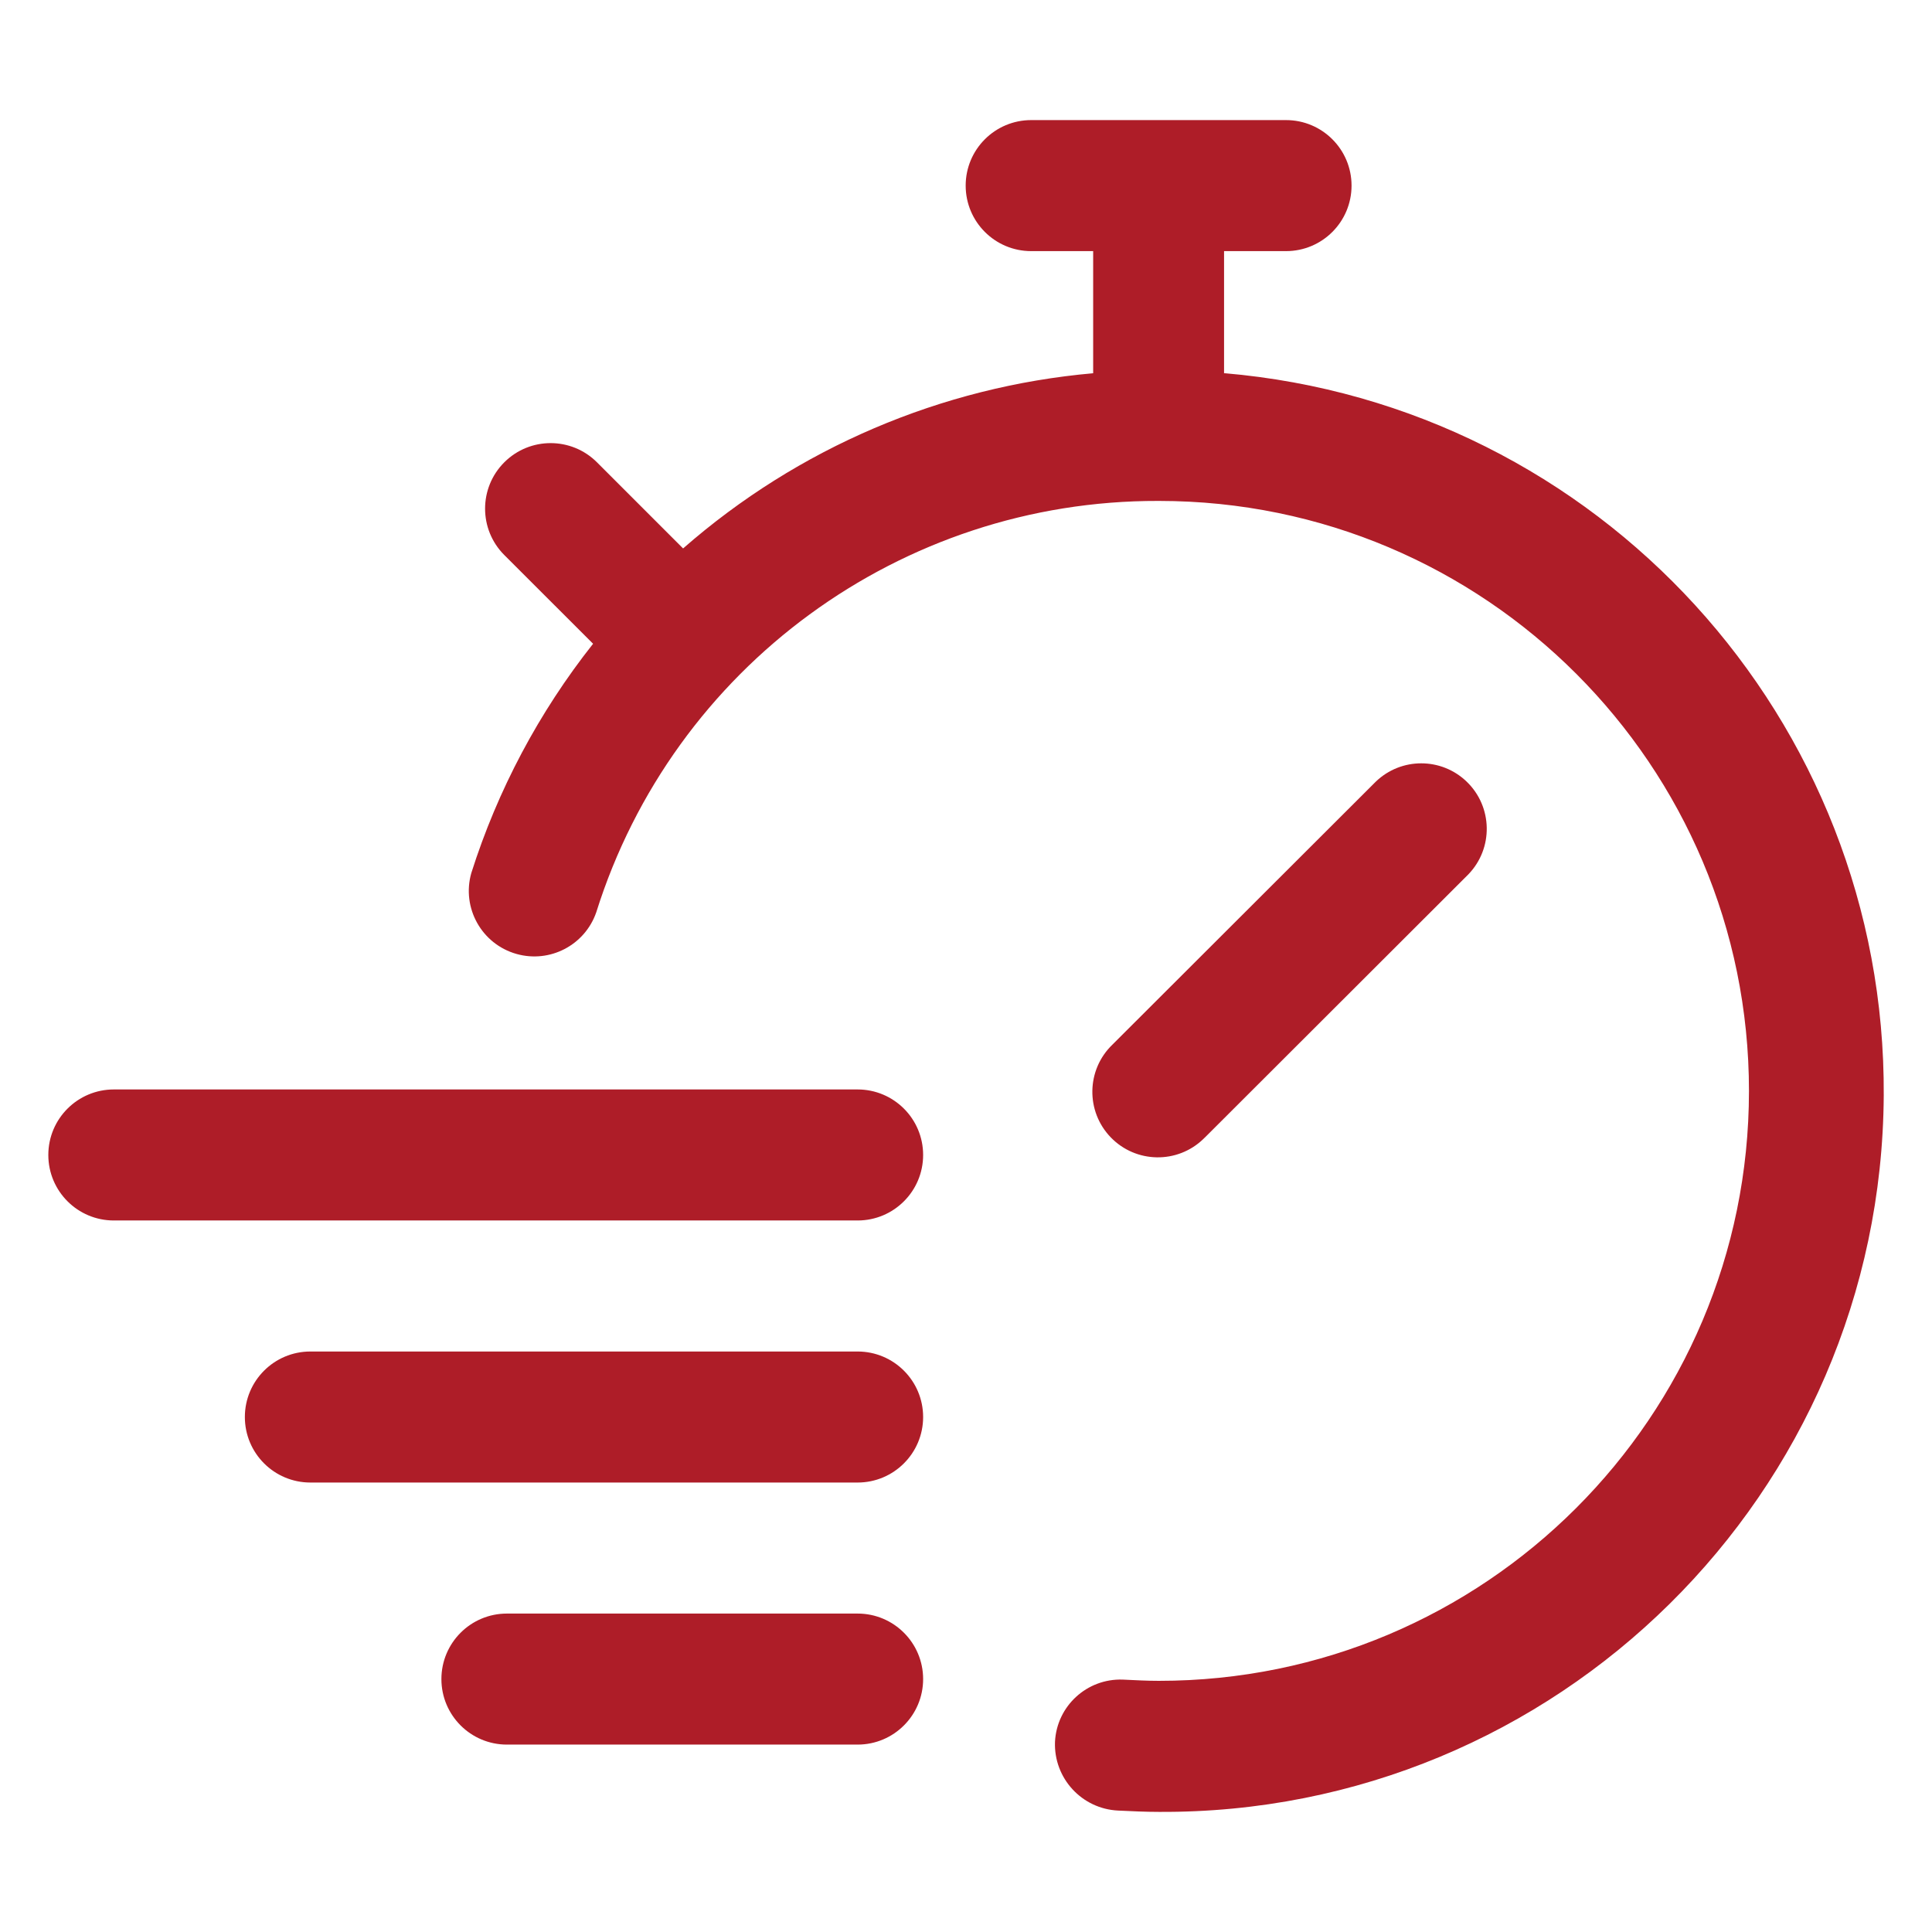
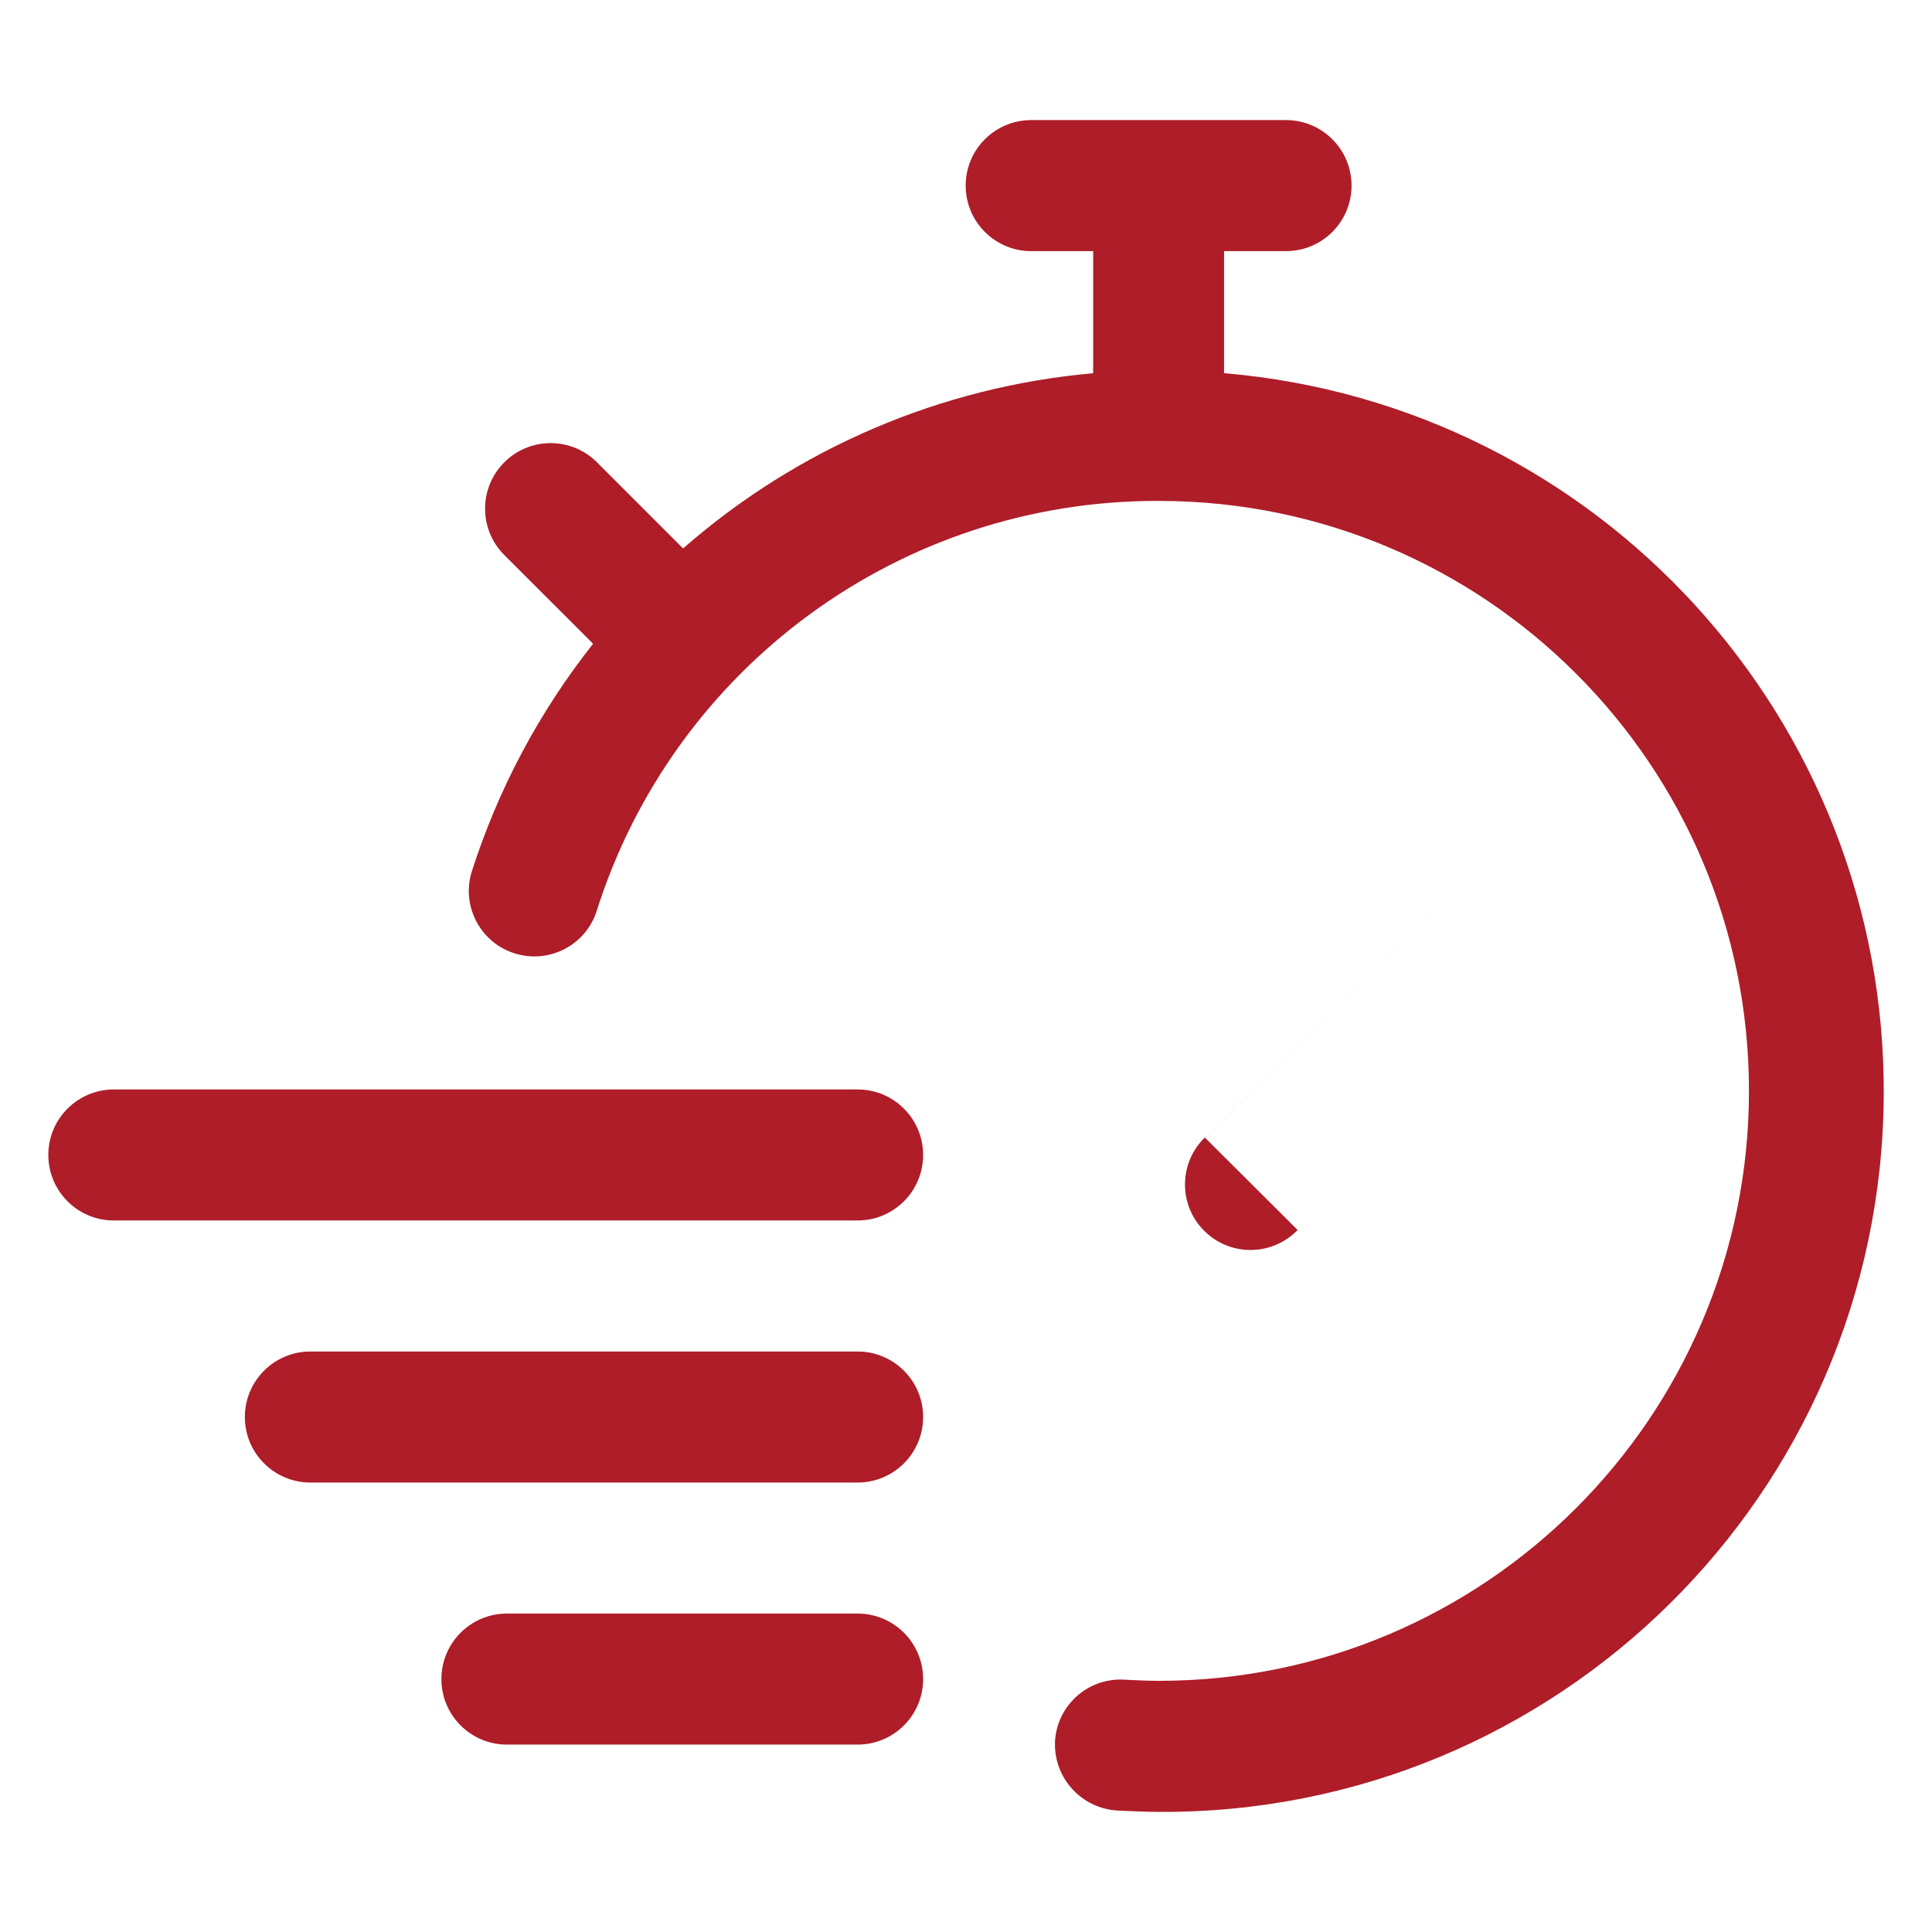
<svg xmlns="http://www.w3.org/2000/svg" id="Layer_1" enable-background="new 0 0 100 100" viewBox="0 0 100 100" width="300" height="300" version="1.1">
  <g width="100%" height="100%" transform="matrix(1,0,0,1,0,0)">
-     <path d="m47.781 59.781c0 1.873-1.518 3.391-3.391 3.391h-38.498c-1.873 0-3.391-1.518-3.391-3.391s1.518-3.391 3.391-3.391h38.498c1.873 0 3.391 1.518 3.391 3.391zm-3.391 10.173h-28.325c-1.873 0-3.391 1.518-3.391 3.391s1.518 3.391 3.391 3.391h28.325c1.873 0 3.391-1.518 3.391-3.391s-1.518-3.391-3.391-3.391zm0 13.564h-18.152c-1.873 0-3.391 1.518-3.391 3.391s1.518 3.391 3.391 3.391h18.152c1.873 0 3.391-1.518 3.391-3.391s-1.518-3.391-3.391-3.391zm17.973-24.639 13.639-13.622c1.301-1.347 1.264-3.494-.083-4.795-1.314-1.269-3.397-1.269-4.712 0l-13.632 13.612c-1.347 1.301-1.384 3.448-.083 4.795 1.301 1.347 3.448 1.384 4.795.083.028-.027.056-.055.083-.083zm.994-39.553v-6.328h3.208c1.873 0 3.391-1.518 3.391-3.391s-1.518-3.391-3.391-3.391h-13.191c-1.873 0-3.391 1.518-3.391 3.391s1.518 3.391 3.391 3.391h3.208v6.321c-7.858.694-15.291 3.87-21.225 9.068l-4.456-4.456c-1.324-1.326-3.472-1.327-4.798-.003-1.326 1.324-1.327 3.472-.003 4.798l4.598 4.595c-2.802 3.542-4.938 7.564-6.304 11.869-.51 1.802.537 3.676 2.339 4.186 1.729.489 3.539-.454 4.128-2.152 3.989-12.7 15.774-21.328 29.085-21.296h.027.027c16.865.006 30.532 13.682 30.526 30.546-.006 16.865-13.682 30.532-30.546 30.526-.59 0-1.183-.031-1.868-.064-1.854-.065-3.417 1.372-3.506 3.225-.069 1.881 1.389 3.466 3.269 3.554.702.034 1.407.068 2.106.068 20.601.122 37.399-16.48 37.521-37.08.115-19.456-14.744-35.733-34.13-37.387z" fill="#ae1d28" fill-opacity="1" data-original-color="#000000ff" stroke="none" stroke-opacity="1" />
+     <path d="m47.781 59.781c0 1.873-1.518 3.391-3.391 3.391h-38.498c-1.873 0-3.391-1.518-3.391-3.391s1.518-3.391 3.391-3.391h38.498c1.873 0 3.391 1.518 3.391 3.391zm-3.391 10.173h-28.325c-1.873 0-3.391 1.518-3.391 3.391s1.518 3.391 3.391 3.391h28.325c1.873 0 3.391-1.518 3.391-3.391s-1.518-3.391-3.391-3.391zm0 13.564h-18.152c-1.873 0-3.391 1.518-3.391 3.391s1.518 3.391 3.391 3.391h18.152c1.873 0 3.391-1.518 3.391-3.391s-1.518-3.391-3.391-3.391zm17.973-24.639 13.639-13.622l-13.632 13.612c-1.347 1.301-1.384 3.448-.083 4.795 1.301 1.347 3.448 1.384 4.795.083.028-.027.056-.055.083-.083zm.994-39.553v-6.328h3.208c1.873 0 3.391-1.518 3.391-3.391s-1.518-3.391-3.391-3.391h-13.191c-1.873 0-3.391 1.518-3.391 3.391s1.518 3.391 3.391 3.391h3.208v6.321c-7.858.694-15.291 3.87-21.225 9.068l-4.456-4.456c-1.324-1.326-3.472-1.327-4.798-.003-1.326 1.324-1.327 3.472-.003 4.798l4.598 4.595c-2.802 3.542-4.938 7.564-6.304 11.869-.51 1.802.537 3.676 2.339 4.186 1.729.489 3.539-.454 4.128-2.152 3.989-12.7 15.774-21.328 29.085-21.296h.027.027c16.865.006 30.532 13.682 30.526 30.546-.006 16.865-13.682 30.532-30.546 30.526-.59 0-1.183-.031-1.868-.064-1.854-.065-3.417 1.372-3.506 3.225-.069 1.881 1.389 3.466 3.269 3.554.702.034 1.407.068 2.106.068 20.601.122 37.399-16.48 37.521-37.08.115-19.456-14.744-35.733-34.13-37.387z" fill="#ae1d28" fill-opacity="1" data-original-color="#000000ff" stroke="none" stroke-opacity="1" />
  </g>
</svg>